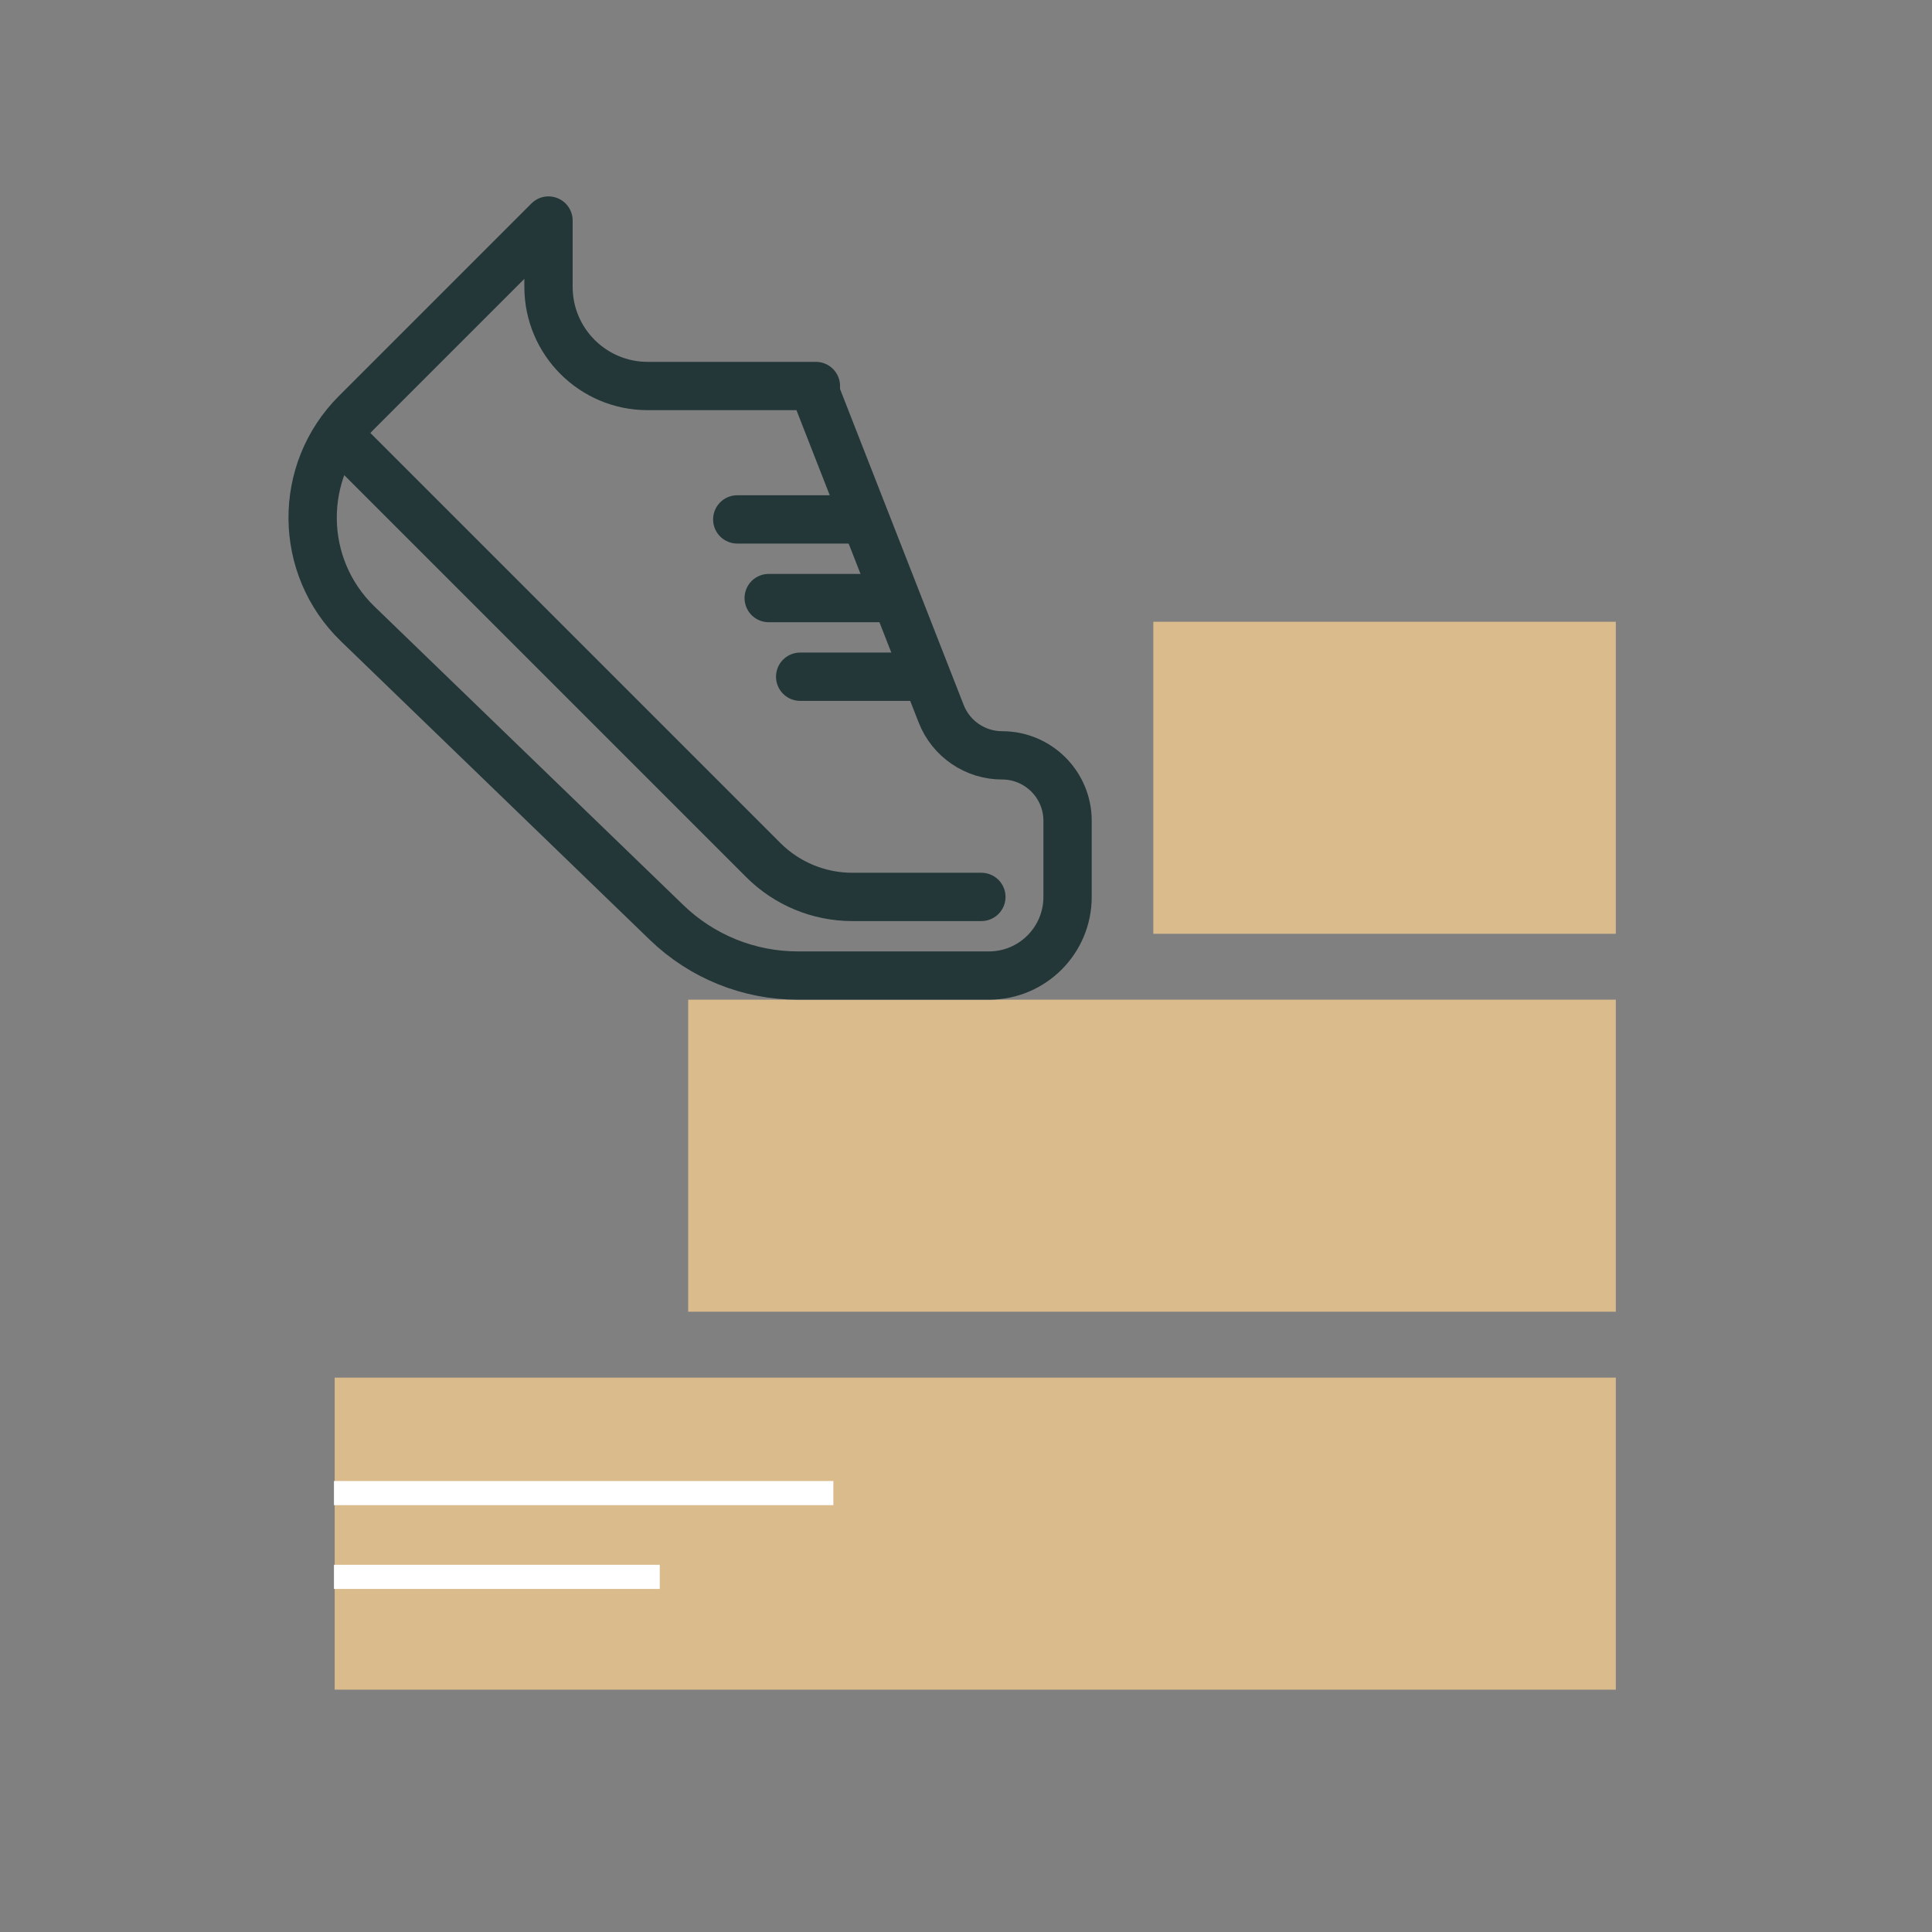
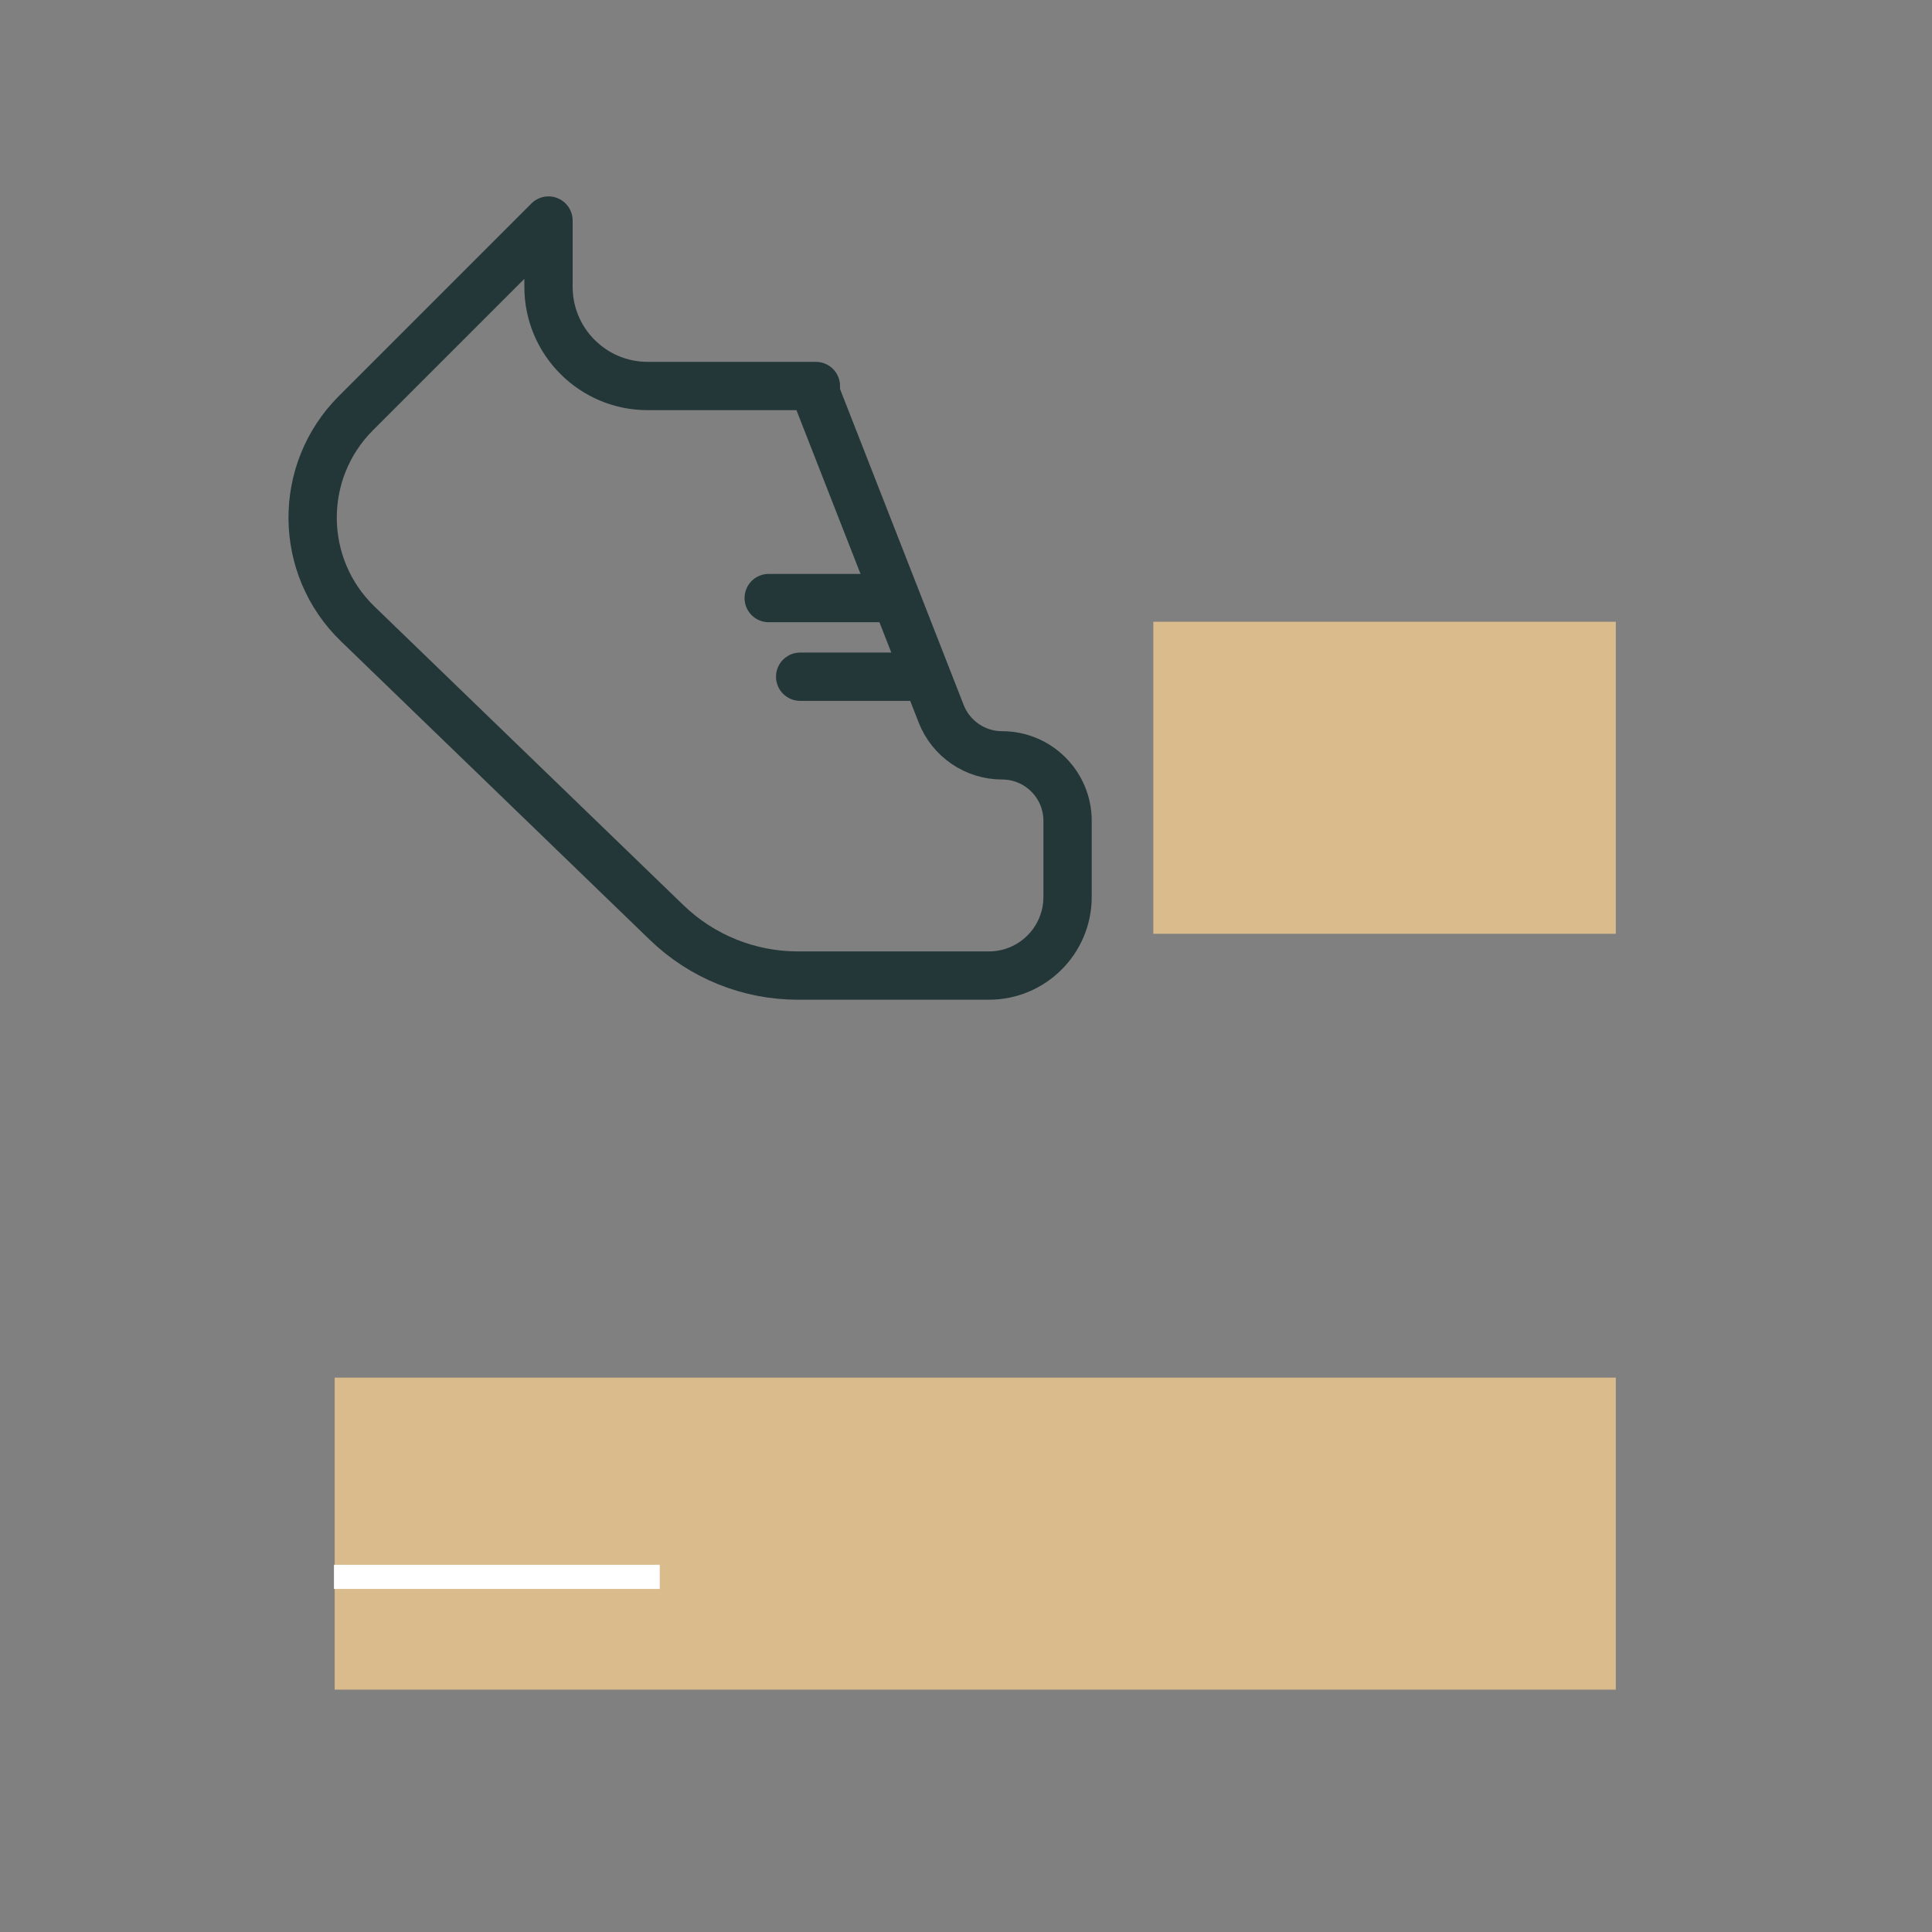
<svg xmlns="http://www.w3.org/2000/svg" id="Ebene_1" data-name="Ebene 1" width="200" height="200" viewBox="0 0 200 200">
  <rect x="0" y="0" width="200" height="200" fill="#808080" stroke="none" />
  <line x1="46.988" y1="164.889" x2="95.128" y2="164.889" fill="none" stroke="#fff" stroke-miterlimit="10" stroke-width="2.5" />
  <rect x="119.391" y="64.364" width="47.878" height="32.302" fill="#d9bb8c" />
  <polygon points="142.351 142.611 167.269 142.611 167.269 174.913 34.646 174.913 34.646 142.611 130.258 142.611 142.351 142.611" fill="#d9bb8c" />
-   <polygon points="140.652 135.789 71.241 135.789 71.241 103.487 167.269 103.487 167.269 135.789 142.882 135.789 140.652 135.789" fill="#d9bb8c" />
  <g>
-     <path d="m101.591,92.849h-13.362c-3.455,0-6.768-1.372-9.211-3.815l-43.405-43.405" fill="none" stroke="#233638" stroke-linecap="round" stroke-linejoin="round" stroke-width="5" />
    <path d="m56.78,22.832v6.859c0,5.672,4.598,10.269,10.269,10.269h17.412v.783l12.97,33.145c1.016,2.597,3.52,4.306,6.309,4.306h0c3.741,0,6.774,3.033,6.774,6.774v7.88c0,4.496-3.645,8.142-8.142,8.142h-19.781c-5.067,0-9.937-1.969-13.58-5.491l-31.982-30.916c-6.147-5.943-6.231-15.77-.185-21.816l19.936-19.936Z" fill="none" stroke="#233638" stroke-linecap="round" stroke-linejoin="round" stroke-width="5" />
-     <line x1="76.32" y1="53.77" x2="89.346" y2="53.77" fill="none" stroke="#233638" stroke-linecap="round" stroke-linejoin="round" stroke-width="5" />
    <line x1="79.576" y1="61.912" x2="92.603" y2="61.912" fill="none" stroke="#233638" stroke-linecap="round" stroke-linejoin="round" stroke-width="5" />
    <line x1="82.833" y1="70.053" x2="95.859" y2="70.053" fill="none" stroke="#233638" stroke-linecap="round" stroke-linejoin="round" stroke-width="5" />
  </g>
  <g>
-     <line x1="86.269" y1="154.563" x2="34.571" y2="154.563" fill="none" stroke="#fff" stroke-miterlimit="10" stroke-width="2.5" />
    <line x1="68.297" y1="163.237" x2="34.571" y2="163.237" fill="none" stroke="#fff" stroke-miterlimit="10" stroke-width="2.5" />
  </g>
</svg>